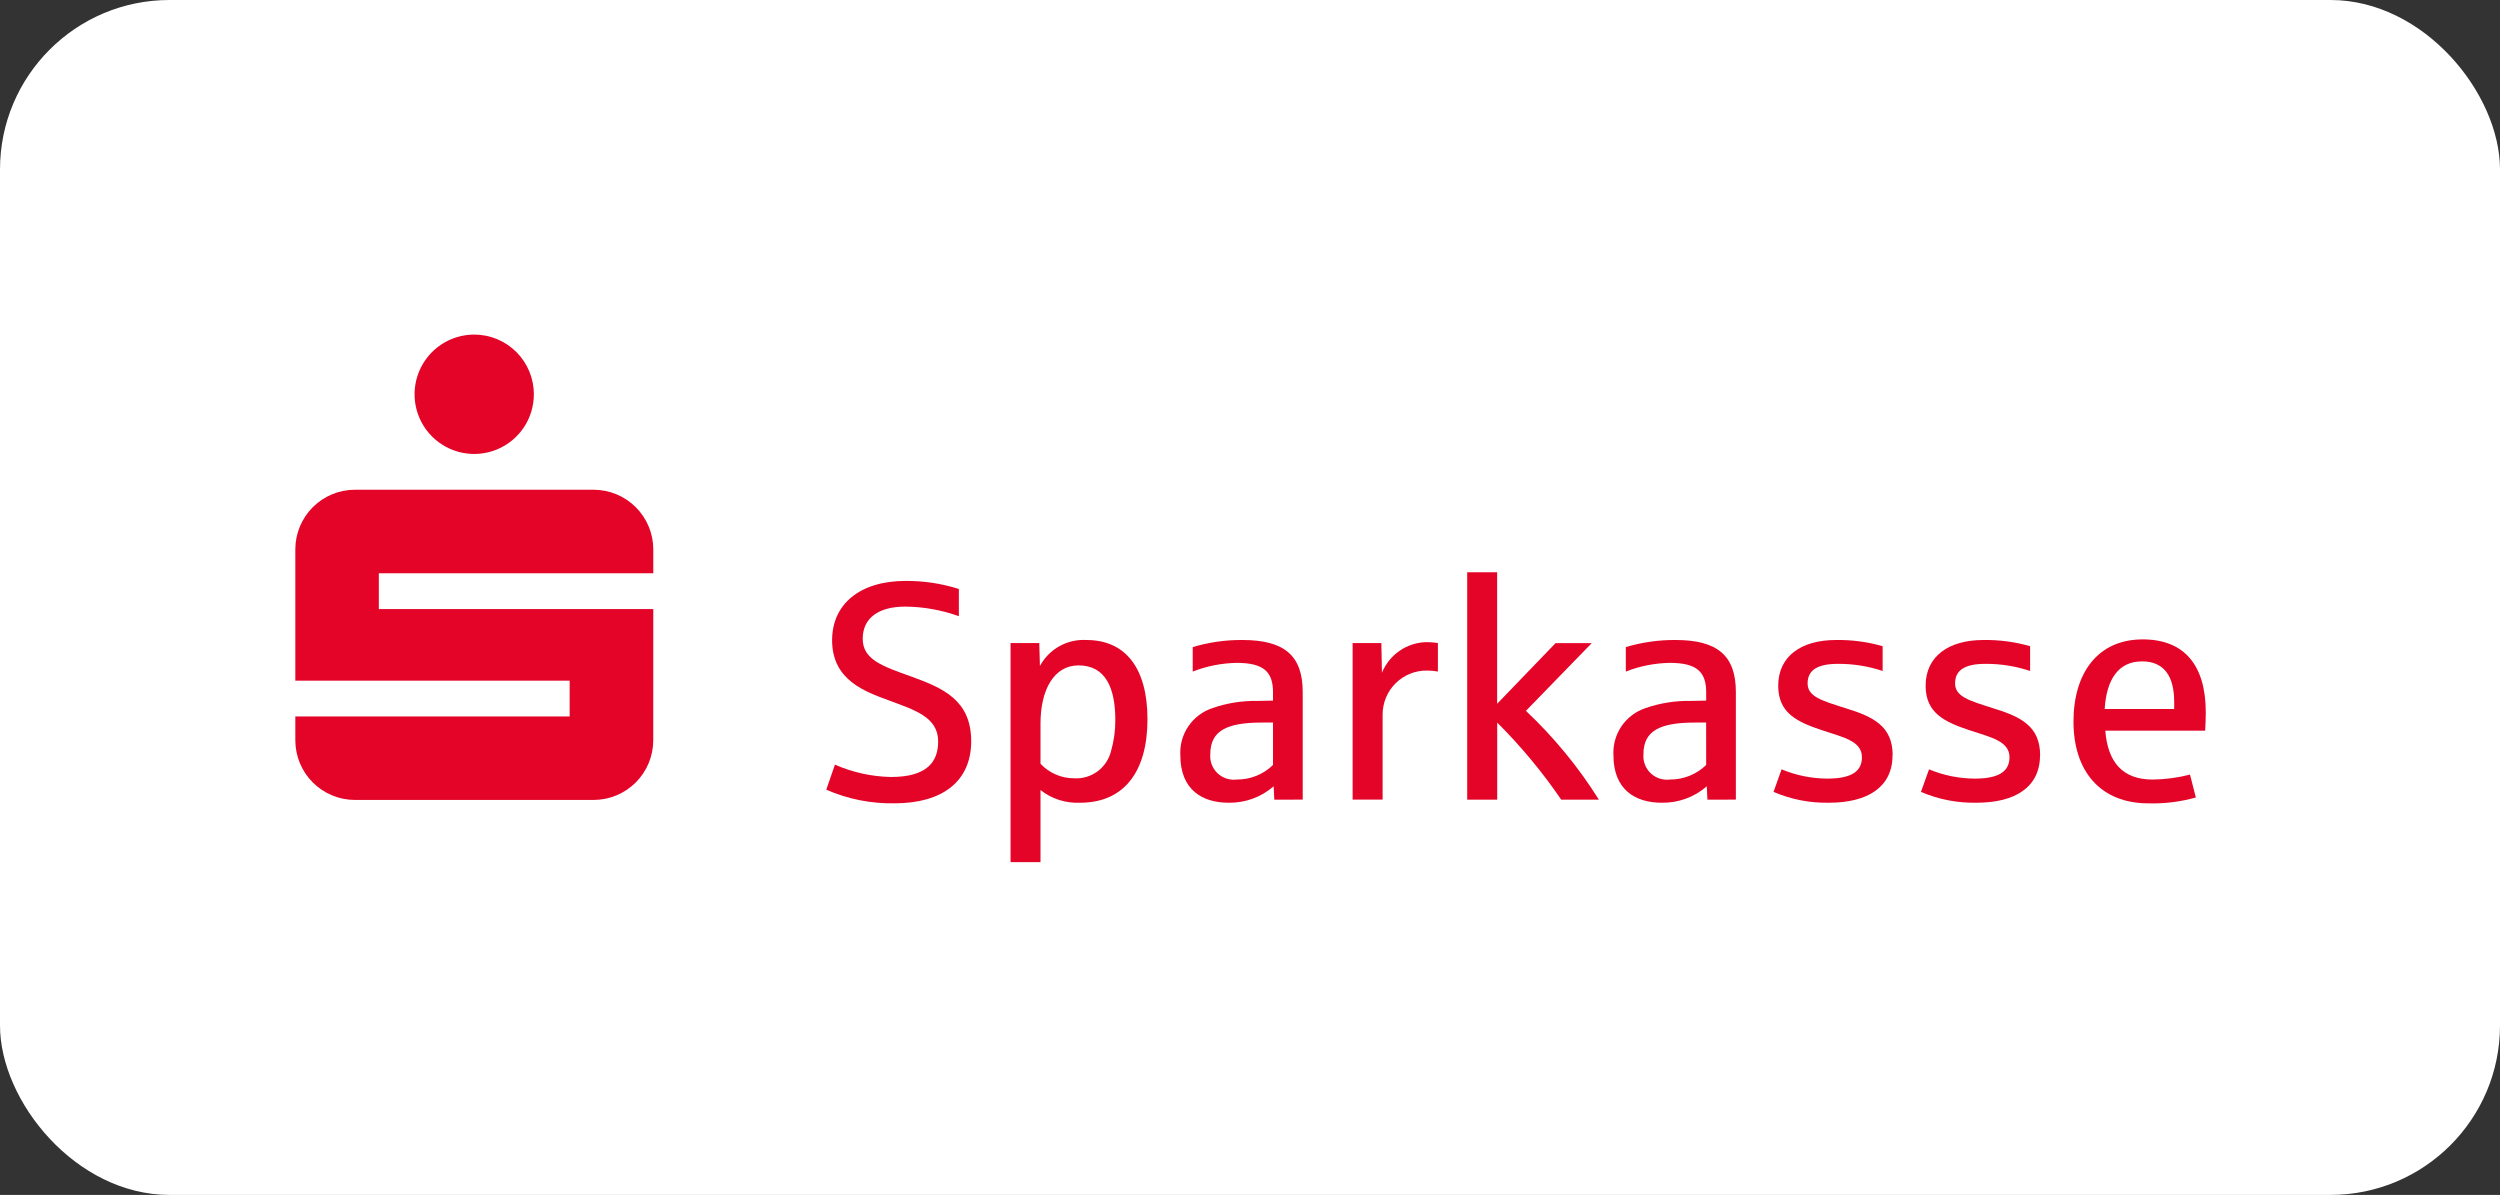
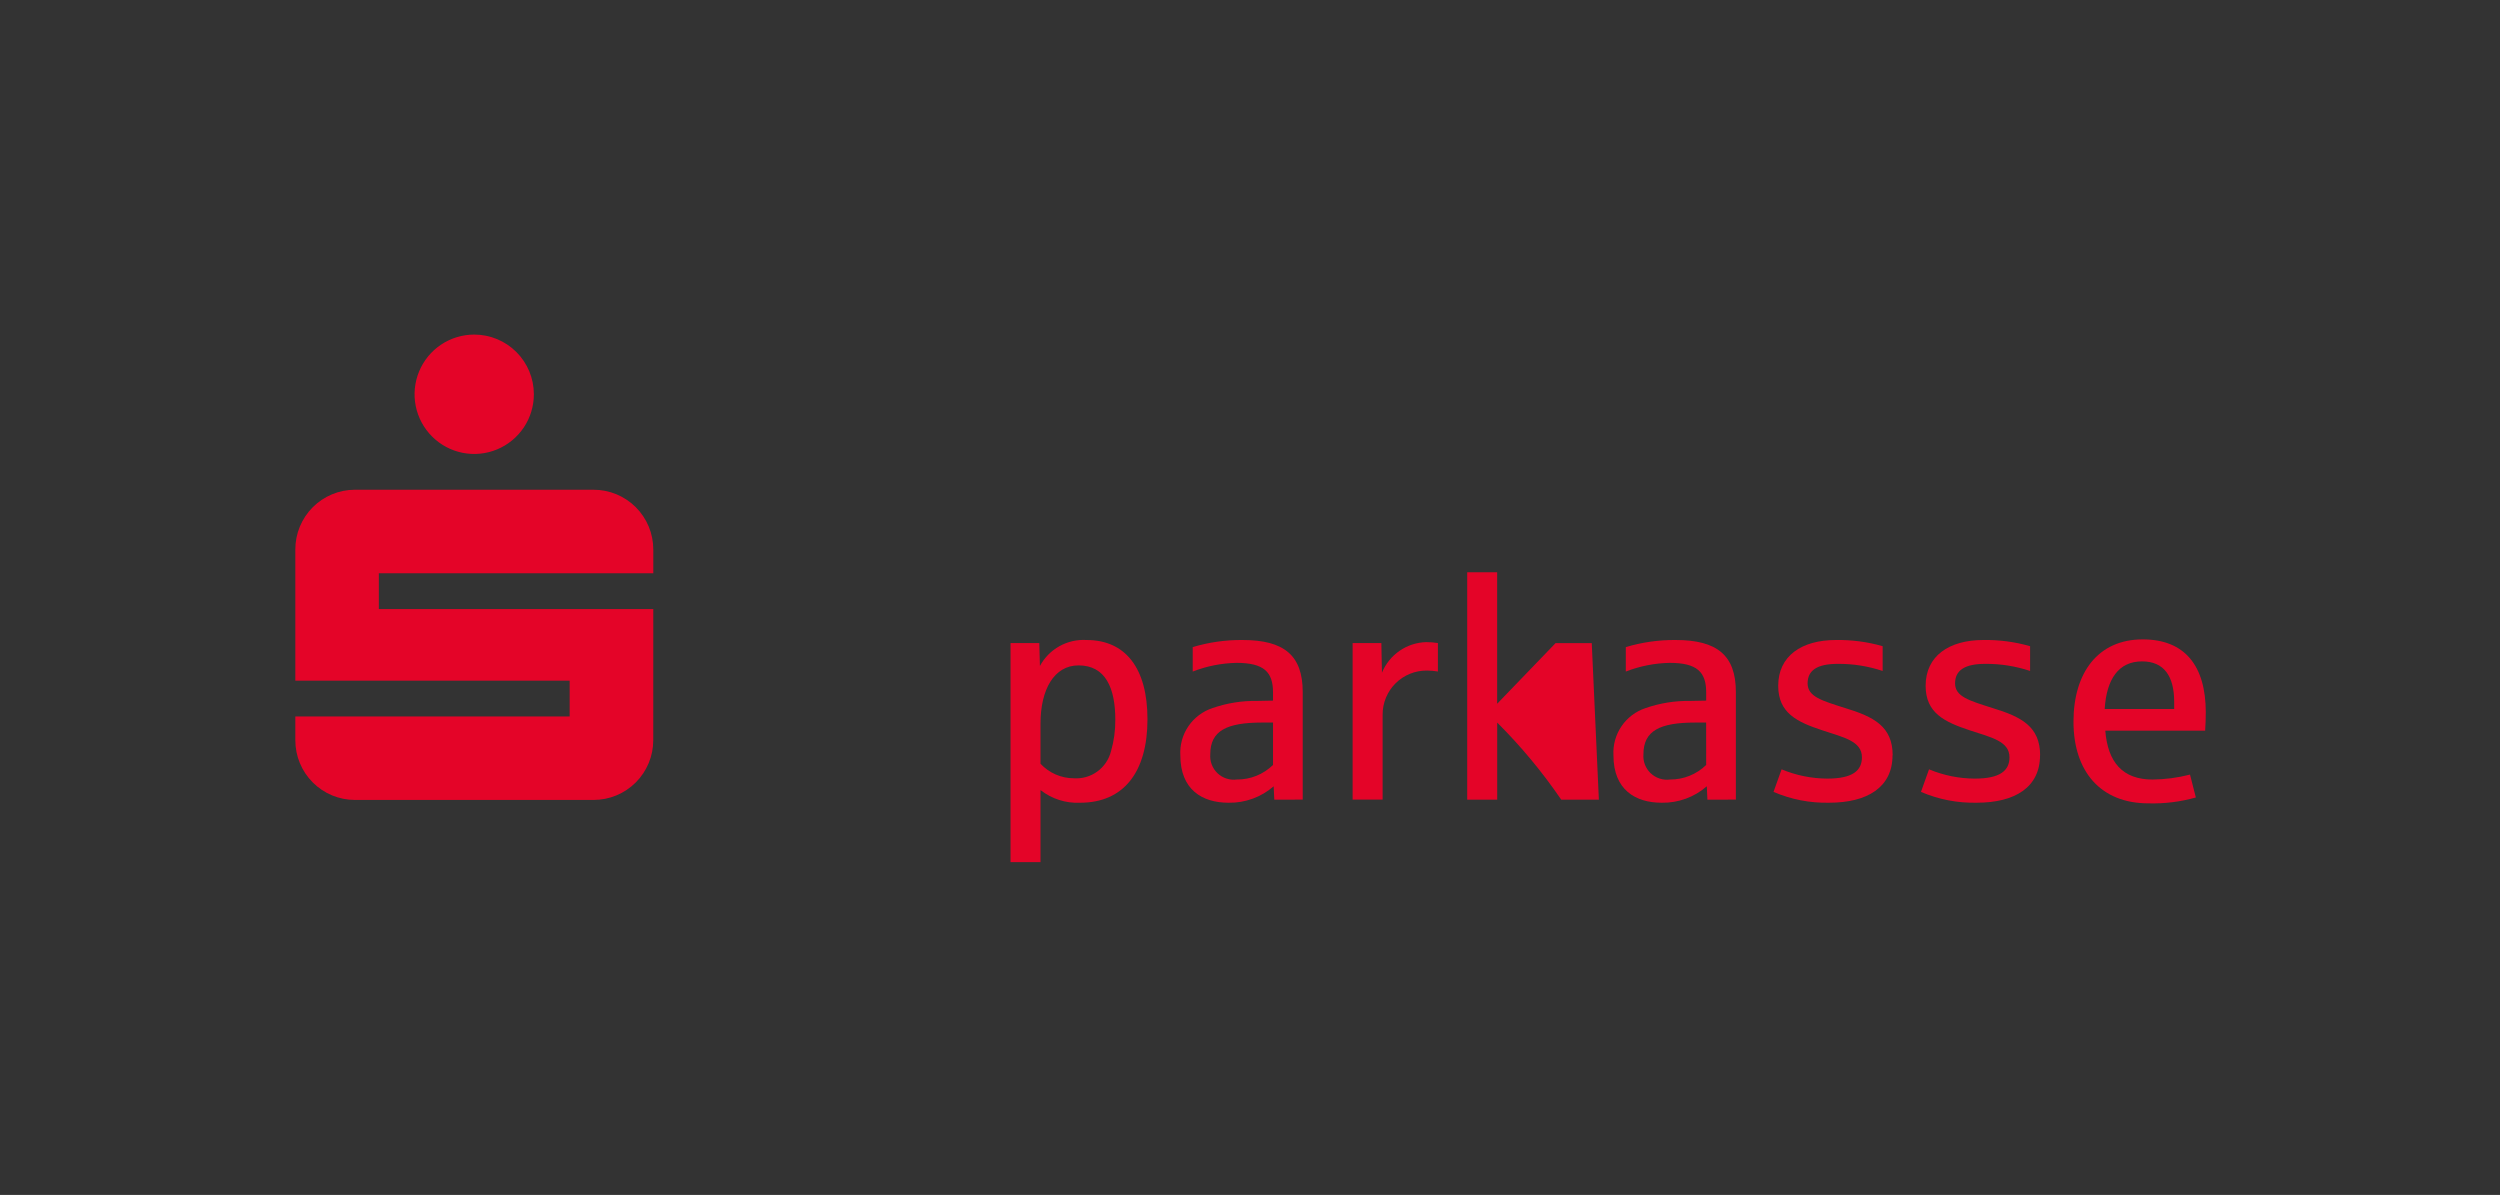
<svg xmlns="http://www.w3.org/2000/svg" width="295" height="141" viewBox="0 0 295 141" fill="none">
  <rect x="0" y="0" width="295" height="141" fill="#333333" stroke="none" />
-   <rect width="295" height="141" rx="20" fill="white" />
  <path d="M62.996 46.518C62.997 47.911 62.586 49.274 61.813 50.433C61.04 51.592 59.941 52.496 58.655 53.03C57.369 53.564 55.953 53.704 54.588 53.433C53.222 53.162 51.967 52.491 50.982 51.506C49.997 50.521 49.326 49.266 49.054 47.9C48.782 46.533 48.922 45.116 49.455 43.829C49.987 42.541 50.89 41.441 52.047 40.667C53.205 39.893 54.566 39.48 55.959 39.48C57.825 39.48 59.614 40.221 60.934 41.541C62.253 42.861 62.995 44.651 62.996 46.518ZM77.088 71.873H44.702V67.646H77.089V64.831C77.088 63.905 76.905 62.989 76.55 62.134C76.195 61.279 75.675 60.502 75.02 59.848C74.365 59.194 73.588 58.675 72.733 58.322C71.878 57.969 70.961 57.788 70.036 57.789H41.881C40.958 57.789 40.043 57.971 39.189 58.325C38.336 58.679 37.56 59.198 36.907 59.852C36.254 60.506 35.736 61.282 35.383 62.137C35.03 62.991 34.848 63.907 34.849 64.831V80.32H67.219V84.539H34.849V87.355C34.849 89.221 35.59 91.011 36.909 92.331C38.227 93.651 40.016 94.393 41.881 94.393H70.031C71.899 94.395 73.691 93.655 75.014 92.335C76.337 91.015 77.081 89.224 77.084 87.355L77.088 71.873Z" fill="#E40428" />
-   <path d="M114.6 87.457C114.6 82.604 111.249 81.179 107.525 79.831C104.174 78.623 101.801 77.858 101.801 75.375C101.801 72.931 103.657 71.579 106.833 71.579C108.985 71.6 111.119 71.983 113.145 72.711V69.499C111.115 68.856 108.997 68.535 106.867 68.548C101.51 68.548 98.189 71.249 98.189 75.553C98.189 80.296 102.134 81.621 104.864 82.64C107.894 83.766 110.703 84.605 110.703 87.49C110.703 89.87 109.428 91.685 105.125 91.685C102.85 91.636 100.607 91.141 98.522 90.228L97.501 93.184C100.04 94.296 102.789 94.844 105.56 94.791C111.252 94.791 114.603 92.162 114.603 87.455" fill="#E40428" />
  <path fill-rule="evenodd" clip-rule="evenodd" d="M135.402 84.867C135.402 78.8 132.775 75.521 128.213 75.521C127.099 75.454 125.988 75.706 125.013 76.25C124.038 76.793 123.239 77.605 122.71 78.588L122.636 75.885H119.244V101.729H122.78V93.229C124.108 94.272 125.766 94.802 127.452 94.722C132.595 94.722 135.402 91.107 135.402 84.87M131.606 84.939C131.617 86.186 131.448 87.428 131.103 88.626C130.866 89.591 130.298 90.442 129.497 91.029C128.697 91.617 127.715 91.903 126.725 91.838C125.985 91.837 125.253 91.685 124.575 91.39C123.897 91.095 123.286 90.664 122.78 90.124V85.38C122.78 81.361 124.386 78.516 127.267 78.516C130.476 78.516 131.607 81.216 131.607 84.94" fill="#E40428" />
  <path fill-rule="evenodd" clip-rule="evenodd" d="M153.721 94.356V81.655C153.721 77.346 151.534 75.52 146.612 75.52C144.624 75.502 142.645 75.785 140.741 76.359V79.243C142.393 78.599 144.146 78.252 145.919 78.218C149.161 78.218 150.215 79.317 150.215 81.69V82.672C150.001 82.672 148.574 82.709 148.365 82.709C146.565 82.676 144.774 82.962 143.075 83.554C141.916 83.935 140.916 84.688 140.23 85.697C139.543 86.705 139.209 87.913 139.28 89.131C139.28 93.185 141.868 94.722 144.968 94.722C146.921 94.758 148.818 94.067 150.292 92.784L150.368 94.358L153.721 94.356ZM150.215 90.266C149.076 91.379 147.543 91.996 145.95 91.983C145.538 92.038 145.119 91.999 144.723 91.871C144.328 91.742 143.966 91.526 143.665 91.24C143.364 90.953 143.132 90.602 142.984 90.213C142.837 89.824 142.778 89.406 142.813 88.992C142.813 86.216 144.782 85.262 148.908 85.262H150.215V90.266Z" fill="#E40428" />
  <path d="M169.674 79.244V75.878C169.214 75.805 168.748 75.769 168.282 75.771C167.156 75.803 166.064 76.161 165.138 76.803C164.213 77.445 163.493 78.343 163.068 79.386L163.001 75.878H159.609V94.351H163.149V84.35C163.143 83.66 163.275 82.976 163.537 82.338C163.799 81.7 164.185 81.12 164.674 80.634C165.162 80.147 165.743 79.763 166.382 79.504C167.021 79.245 167.705 79.117 168.394 79.126C168.825 79.129 169.254 79.167 169.679 79.239" fill="#E40428" />
-   <path d="M188.667 94.358C186.256 90.513 183.363 86.992 180.058 83.882L187.827 75.886H183.558L176.663 83.044V67.531H173.13V94.358H176.671V85.266C179.467 88.054 181.996 91.098 184.224 94.358H188.667Z" fill="#E40428" />
+   <path d="M188.667 94.358L187.827 75.886H183.558L176.663 83.044V67.531H173.13V94.358H176.671V85.266C179.467 88.054 181.996 91.098 184.224 94.358H188.667Z" fill="#E40428" />
  <path fill-rule="evenodd" clip-rule="evenodd" d="M204.832 94.356V81.655C204.832 77.346 202.642 75.52 197.72 75.52C195.73 75.503 193.75 75.786 191.845 76.359V79.243C193.497 78.599 195.25 78.252 197.023 78.218C200.271 78.218 201.329 79.316 201.329 81.69V82.672C201.108 82.672 199.687 82.709 199.471 82.709C197.671 82.677 195.879 82.963 194.178 83.554C193.021 83.936 192.022 84.69 191.336 85.698C190.651 86.707 190.317 87.913 190.387 89.131C190.387 93.185 192.975 94.722 196.076 94.722C198.03 94.759 199.928 94.068 201.402 92.784L201.475 94.358L204.832 94.356ZM201.329 90.266C200.188 91.377 198.655 91.994 197.063 91.983C196.651 92.038 196.232 92 195.836 91.871C195.441 91.743 195.079 91.527 194.778 91.24C194.477 90.953 194.244 90.602 194.097 90.213C193.949 89.824 193.891 89.406 193.926 88.992C193.926 86.216 195.892 85.262 200.016 85.262H201.324L201.329 90.266Z" fill="#E40428" />
  <path d="M223.335 89.134C223.335 85.705 221.076 84.573 217.748 83.557C214.972 82.676 213.297 82.207 213.297 80.638C213.297 79.099 214.426 78.335 216.863 78.335C218.66 78.321 220.447 78.605 222.151 79.174V76.249C220.361 75.737 218.506 75.491 216.645 75.52C212.562 75.52 209.829 77.424 209.829 80.922C209.829 84.134 212.046 85.193 215.042 86.18C217.56 87.013 219.708 87.457 219.708 89.36C219.708 90.927 218.618 91.875 215.629 91.875C213.774 91.868 211.938 91.496 210.227 90.781L209.276 93.443C211.346 94.335 213.583 94.771 215.836 94.721C220.354 94.721 223.317 92.898 223.317 89.13" fill="#E40428" />
  <path d="M240.735 89.135C240.735 85.705 238.476 84.574 235.148 83.558C232.375 82.676 230.699 82.207 230.699 80.638C230.699 79.099 231.83 78.335 234.266 78.335C236.062 78.321 237.849 78.605 239.553 79.174V76.25C237.763 75.737 235.908 75.492 234.047 75.52C229.959 75.52 227.224 77.424 227.224 80.922C227.224 84.135 229.452 85.193 232.443 86.181C234.954 87.013 237.119 87.457 237.119 89.361C237.119 90.927 236.019 91.876 233.024 91.876C231.17 91.868 229.336 91.496 227.625 90.781L226.674 93.444C228.749 94.335 230.991 94.771 233.248 94.721C237.765 94.721 240.723 92.899 240.723 89.13" fill="#E40428" />
  <path fill-rule="evenodd" clip-rule="evenodd" d="M260.282 84.063C260.282 78.514 257.767 75.448 252.841 75.448C247.554 75.448 244.671 79.392 244.671 85.159C244.671 91.029 247.88 94.795 253.502 94.795C255.395 94.85 257.286 94.617 259.109 94.102L258.422 91.401C256.979 91.774 255.495 91.971 254.004 91.986C250.464 91.986 248.718 89.941 248.425 86.22H260.209C260.246 85.596 260.282 84.831 260.282 84.064M256.555 83.661H248.352C248.573 80.12 250 78.043 252.767 78.043C255.358 78.043 256.554 79.793 256.554 82.821L256.555 83.661Z" fill="#E40428" />
</svg>